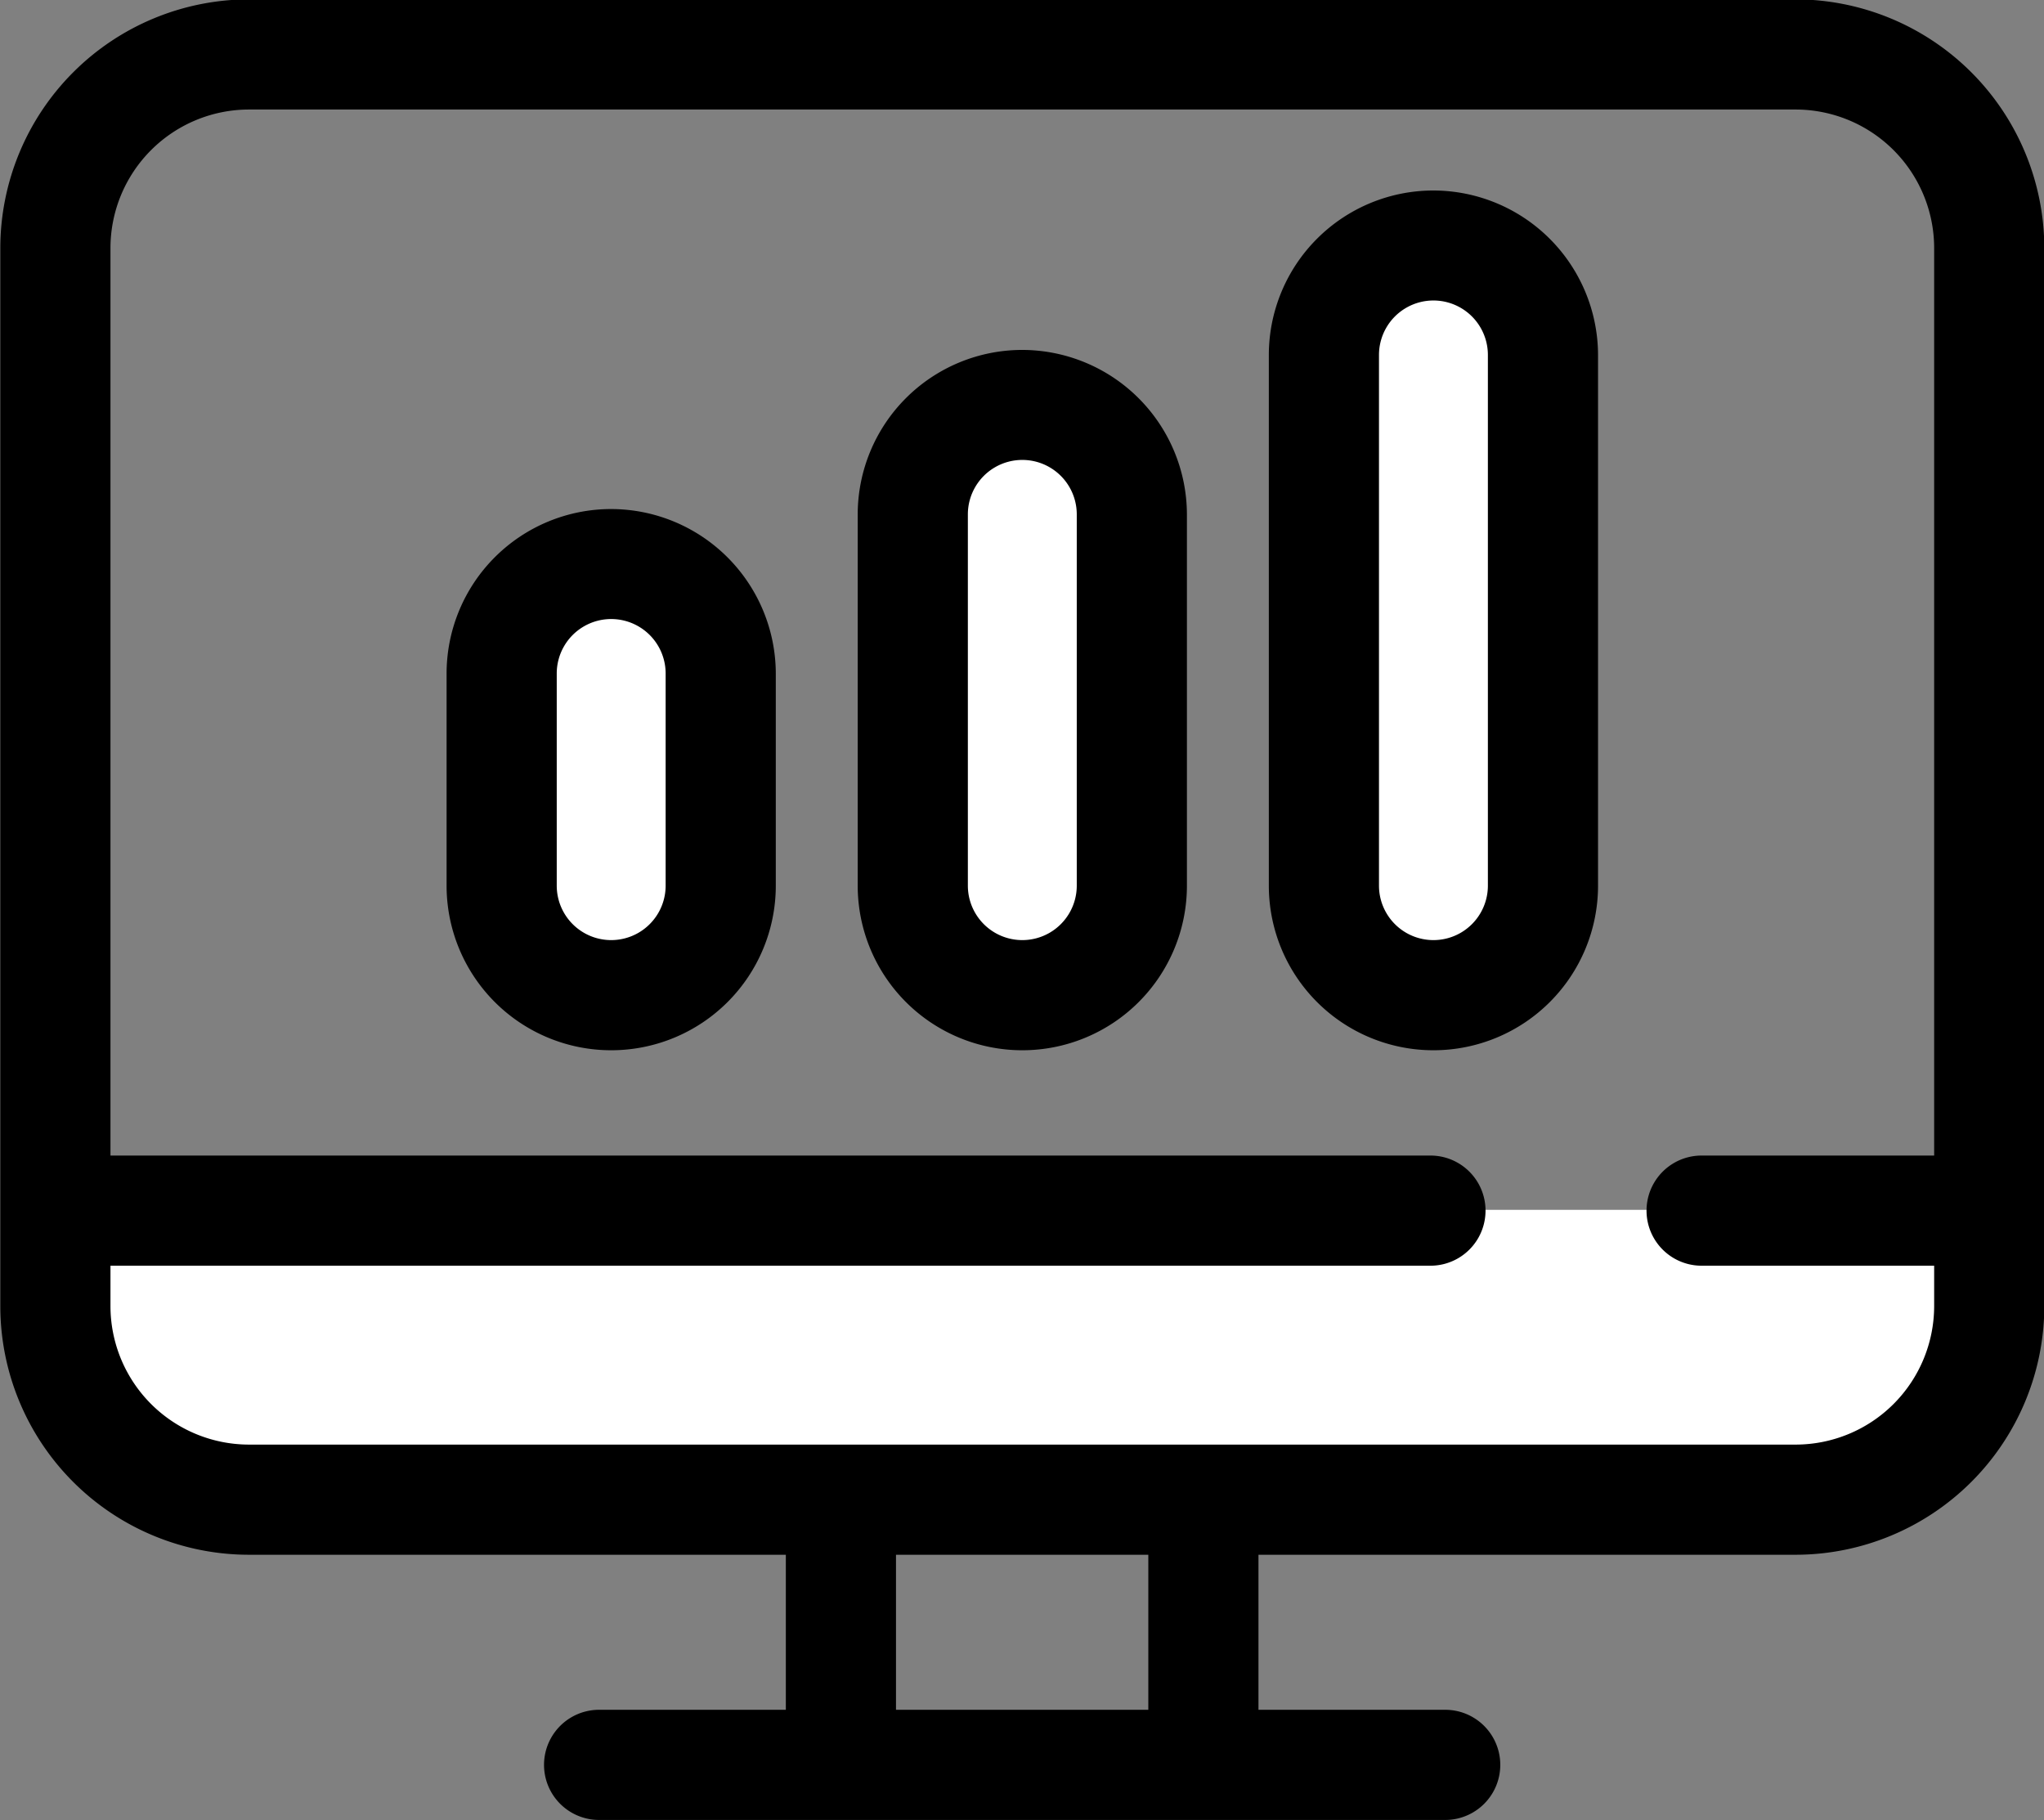
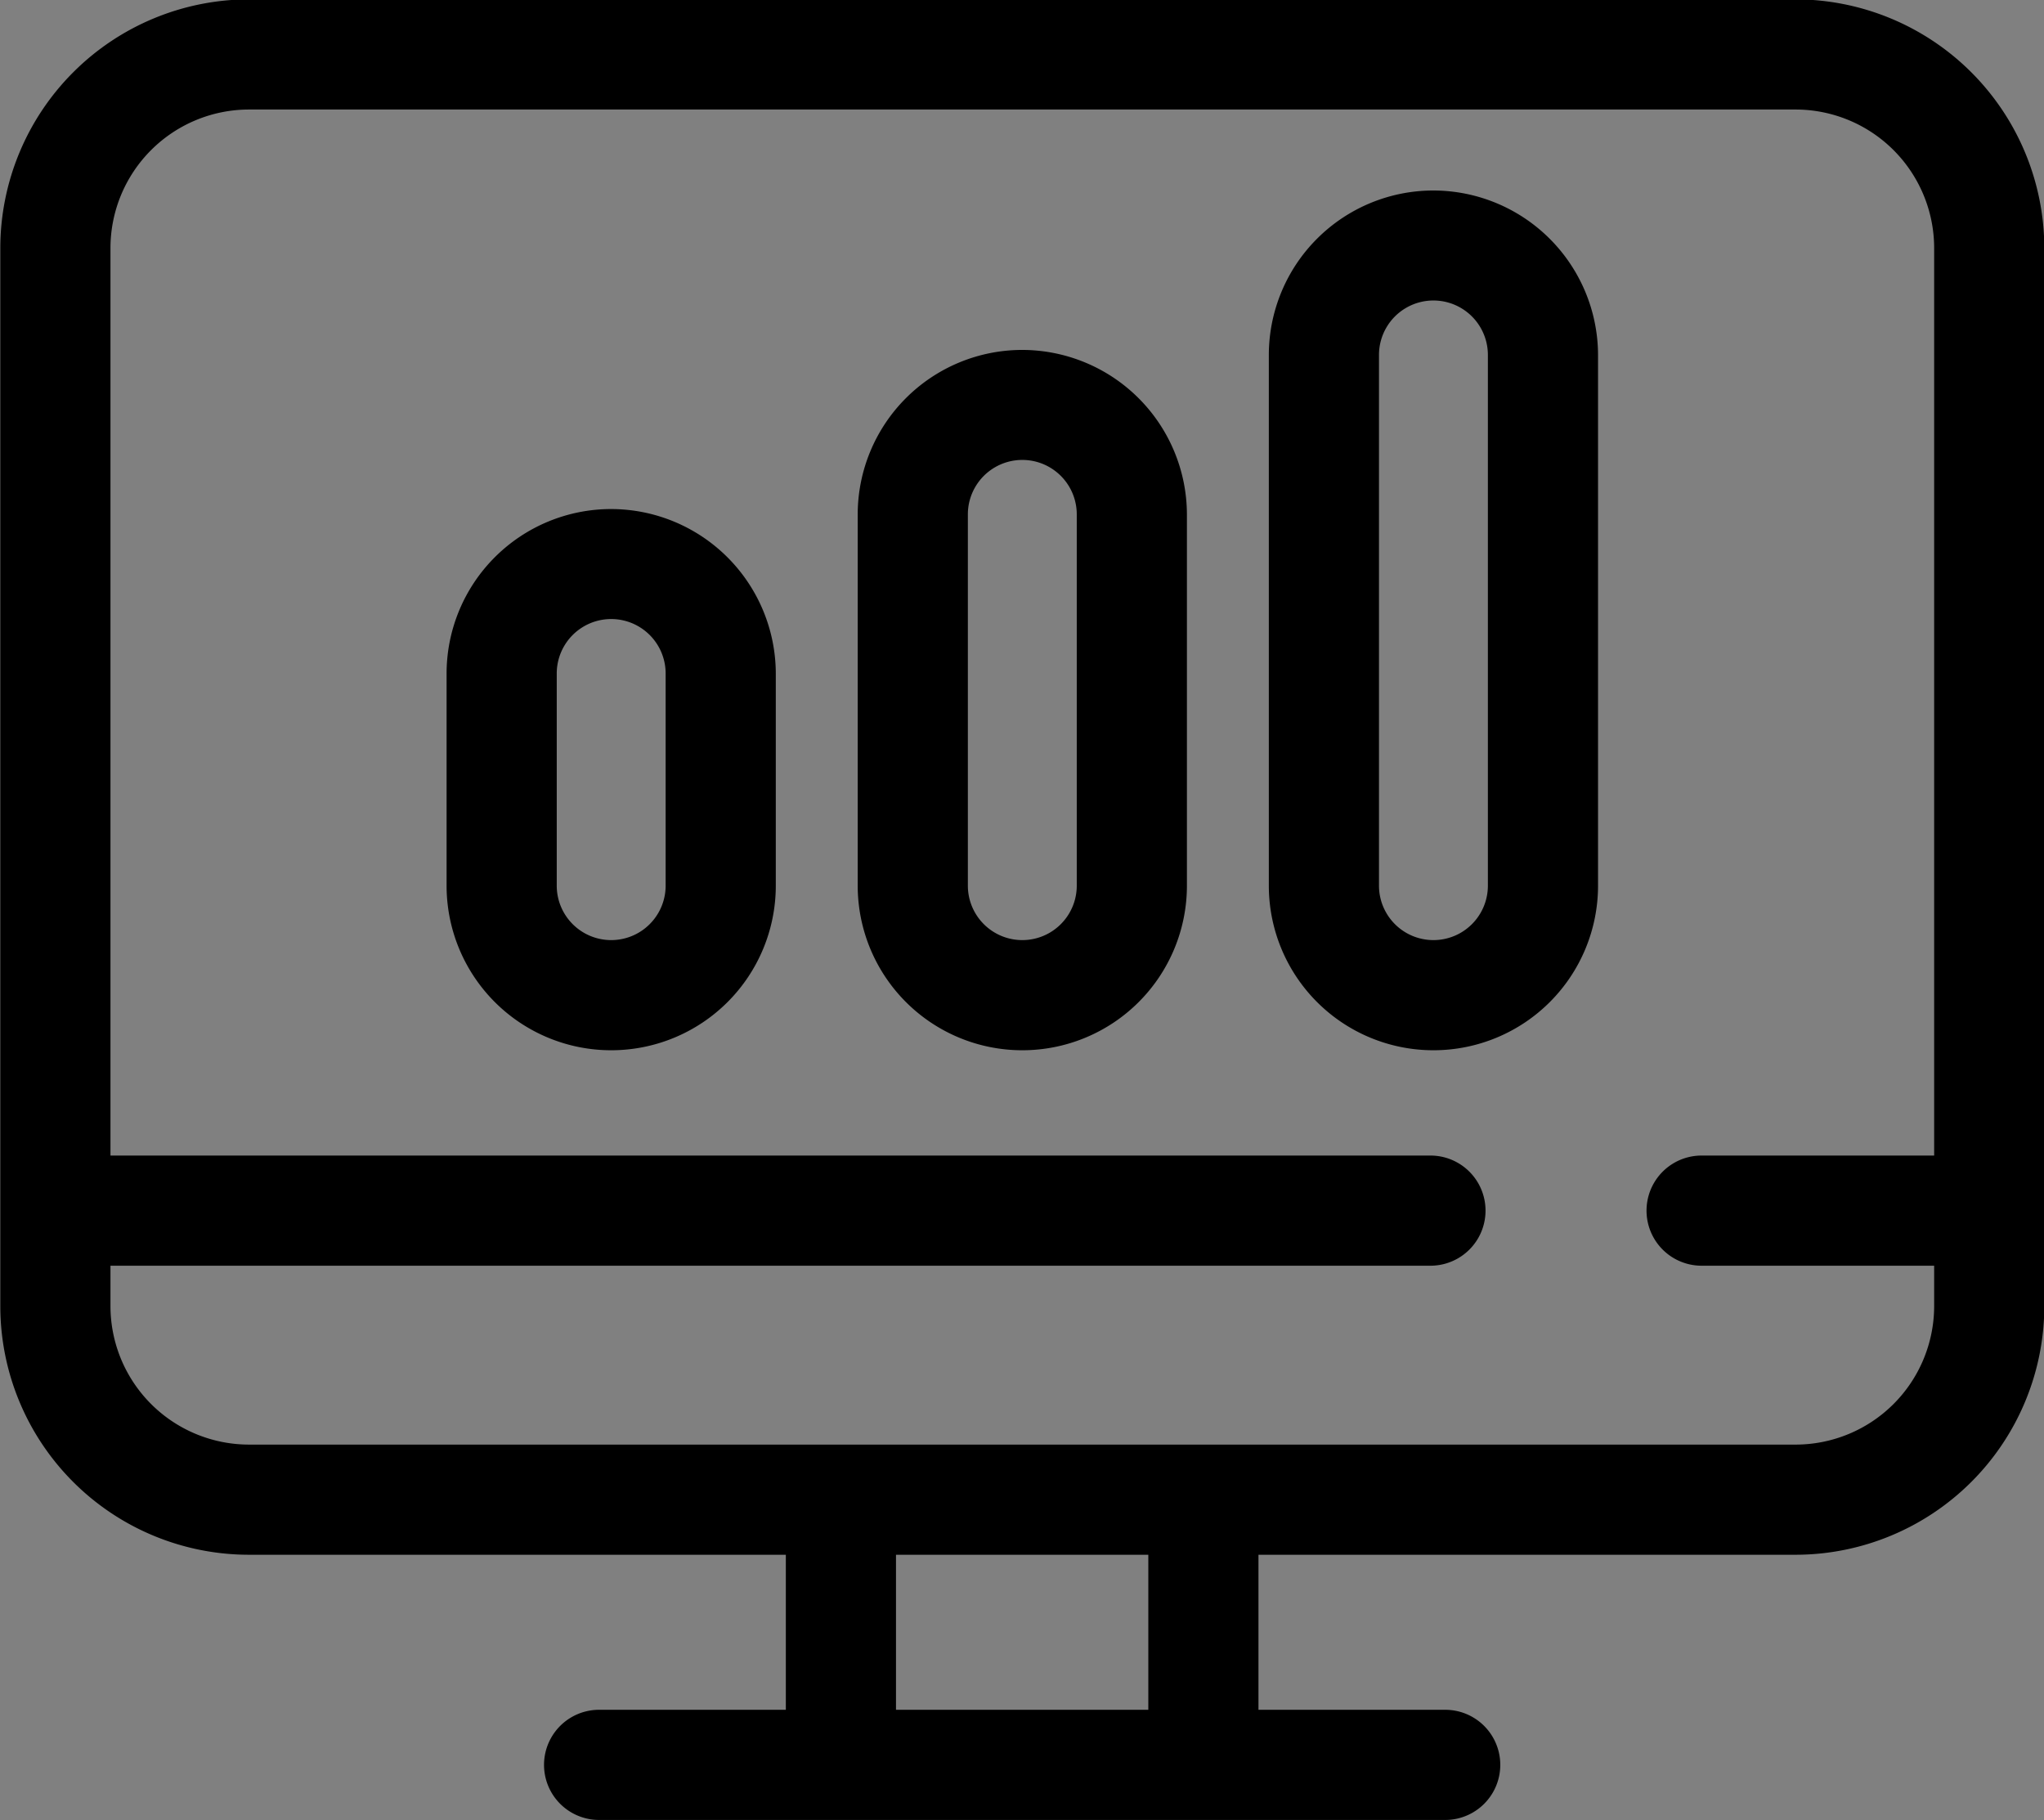
<svg xmlns="http://www.w3.org/2000/svg" width="65.13" height="58" viewBox="0 0 65.13 58">
  <rect x="0" y="0" width="65.13" height="58" fill="#808080" stroke="none" />
  <style>
.fill-primary {
	fill: #fff;
  }

  .fill-border {
	fill: 291843;
  }
  </style>
-   <path class="fill-primary" d="M1188.57,1221.55v3.1a6.163,6.163,0,0,0,6.16,6.16h49.25a6.154,6.154,0,0,0,6.15-6.16v-3.1h-61.56Zm17.69-6.81a3.485,3.485,0,0,0,3.49-3.48v-6.76a3.485,3.485,0,1,0-6.97,0v6.76A3.483,3.483,0,0,0,1206.26,1214.74Zm13.09,0a3.485,3.485,0,0,0,3.49-3.48v-11.83a3.485,3.485,0,1,0-6.97,0v11.83A3.483,3.483,0,0,0,1219.35,1214.74Zm13.09,0a3.485,3.485,0,0,0,3.49-3.48v-16.9a3.485,3.485,0,1,0-6.97,0v16.9A3.483,3.483,0,0,0,1232.44,1214.74Z" transform="translate(-1186.78 -1183)" />
  <path class="fill-border" d="M1244,1182.98h-49.29a7.932,7.932,0,0,0-7.92,7.92v33.72a7.925,7.925,0,0,0,7.92,7.92h17.11v4.94h-5.95a1.755,1.755,0,0,0,0,3.51h26.96a1.755,1.755,0,1,0,0-3.51h-5.95v-4.94H1244a7.932,7.932,0,0,0,7.92-7.92V1190.9A7.938,7.938,0,0,0,1244,1182.98Zm-20.63,54.5h-8.04v-4.94h8.04v4.94Zm20.63-8.45h-49.29a4.417,4.417,0,0,1-4.41-4.41v-1.29h42.06a1.755,1.755,0,1,0,0-3.51H1190.3V1190.9a4.417,4.417,0,0,1,4.41-4.41H1244a4.417,4.417,0,0,1,4.41,4.41v28.92H1241a1.755,1.755,0,0,0,0,3.51h7.41v1.29A4.417,4.417,0,0,1,1244,1229.03Zm-37.75-29.81a5.245,5.245,0,0,0-5.24,5.24v6.76a5.245,5.245,0,0,0,10.49,0v-6.76A5.254,5.254,0,0,0,1206.25,1199.22Zm1.74,12a1.735,1.735,0,0,1-3.47,0v-6.76a1.735,1.735,0,0,1,3.47,0v6.76Zm11.36-17.07a5.245,5.245,0,0,0-5.24,5.24v11.83a5.245,5.245,0,0,0,10.49,0v-11.83A5.254,5.254,0,0,0,1219.35,1194.15Zm1.74,17.07a1.735,1.735,0,0,1-3.47,0v-11.83a1.735,1.735,0,1,1,3.47,0v11.83Zm11.36-22.15a5.245,5.245,0,0,0-5.24,5.24v16.91a5.245,5.245,0,0,0,10.49,0v-16.91A5.254,5.254,0,0,0,1232.45,1189.07Zm1.74,22.15a1.735,1.735,0,0,1-3.47,0v-16.91a1.735,1.735,0,0,1,3.47,0v16.91Z" transform="translate(-1186.78 -1183)" />
</svg>